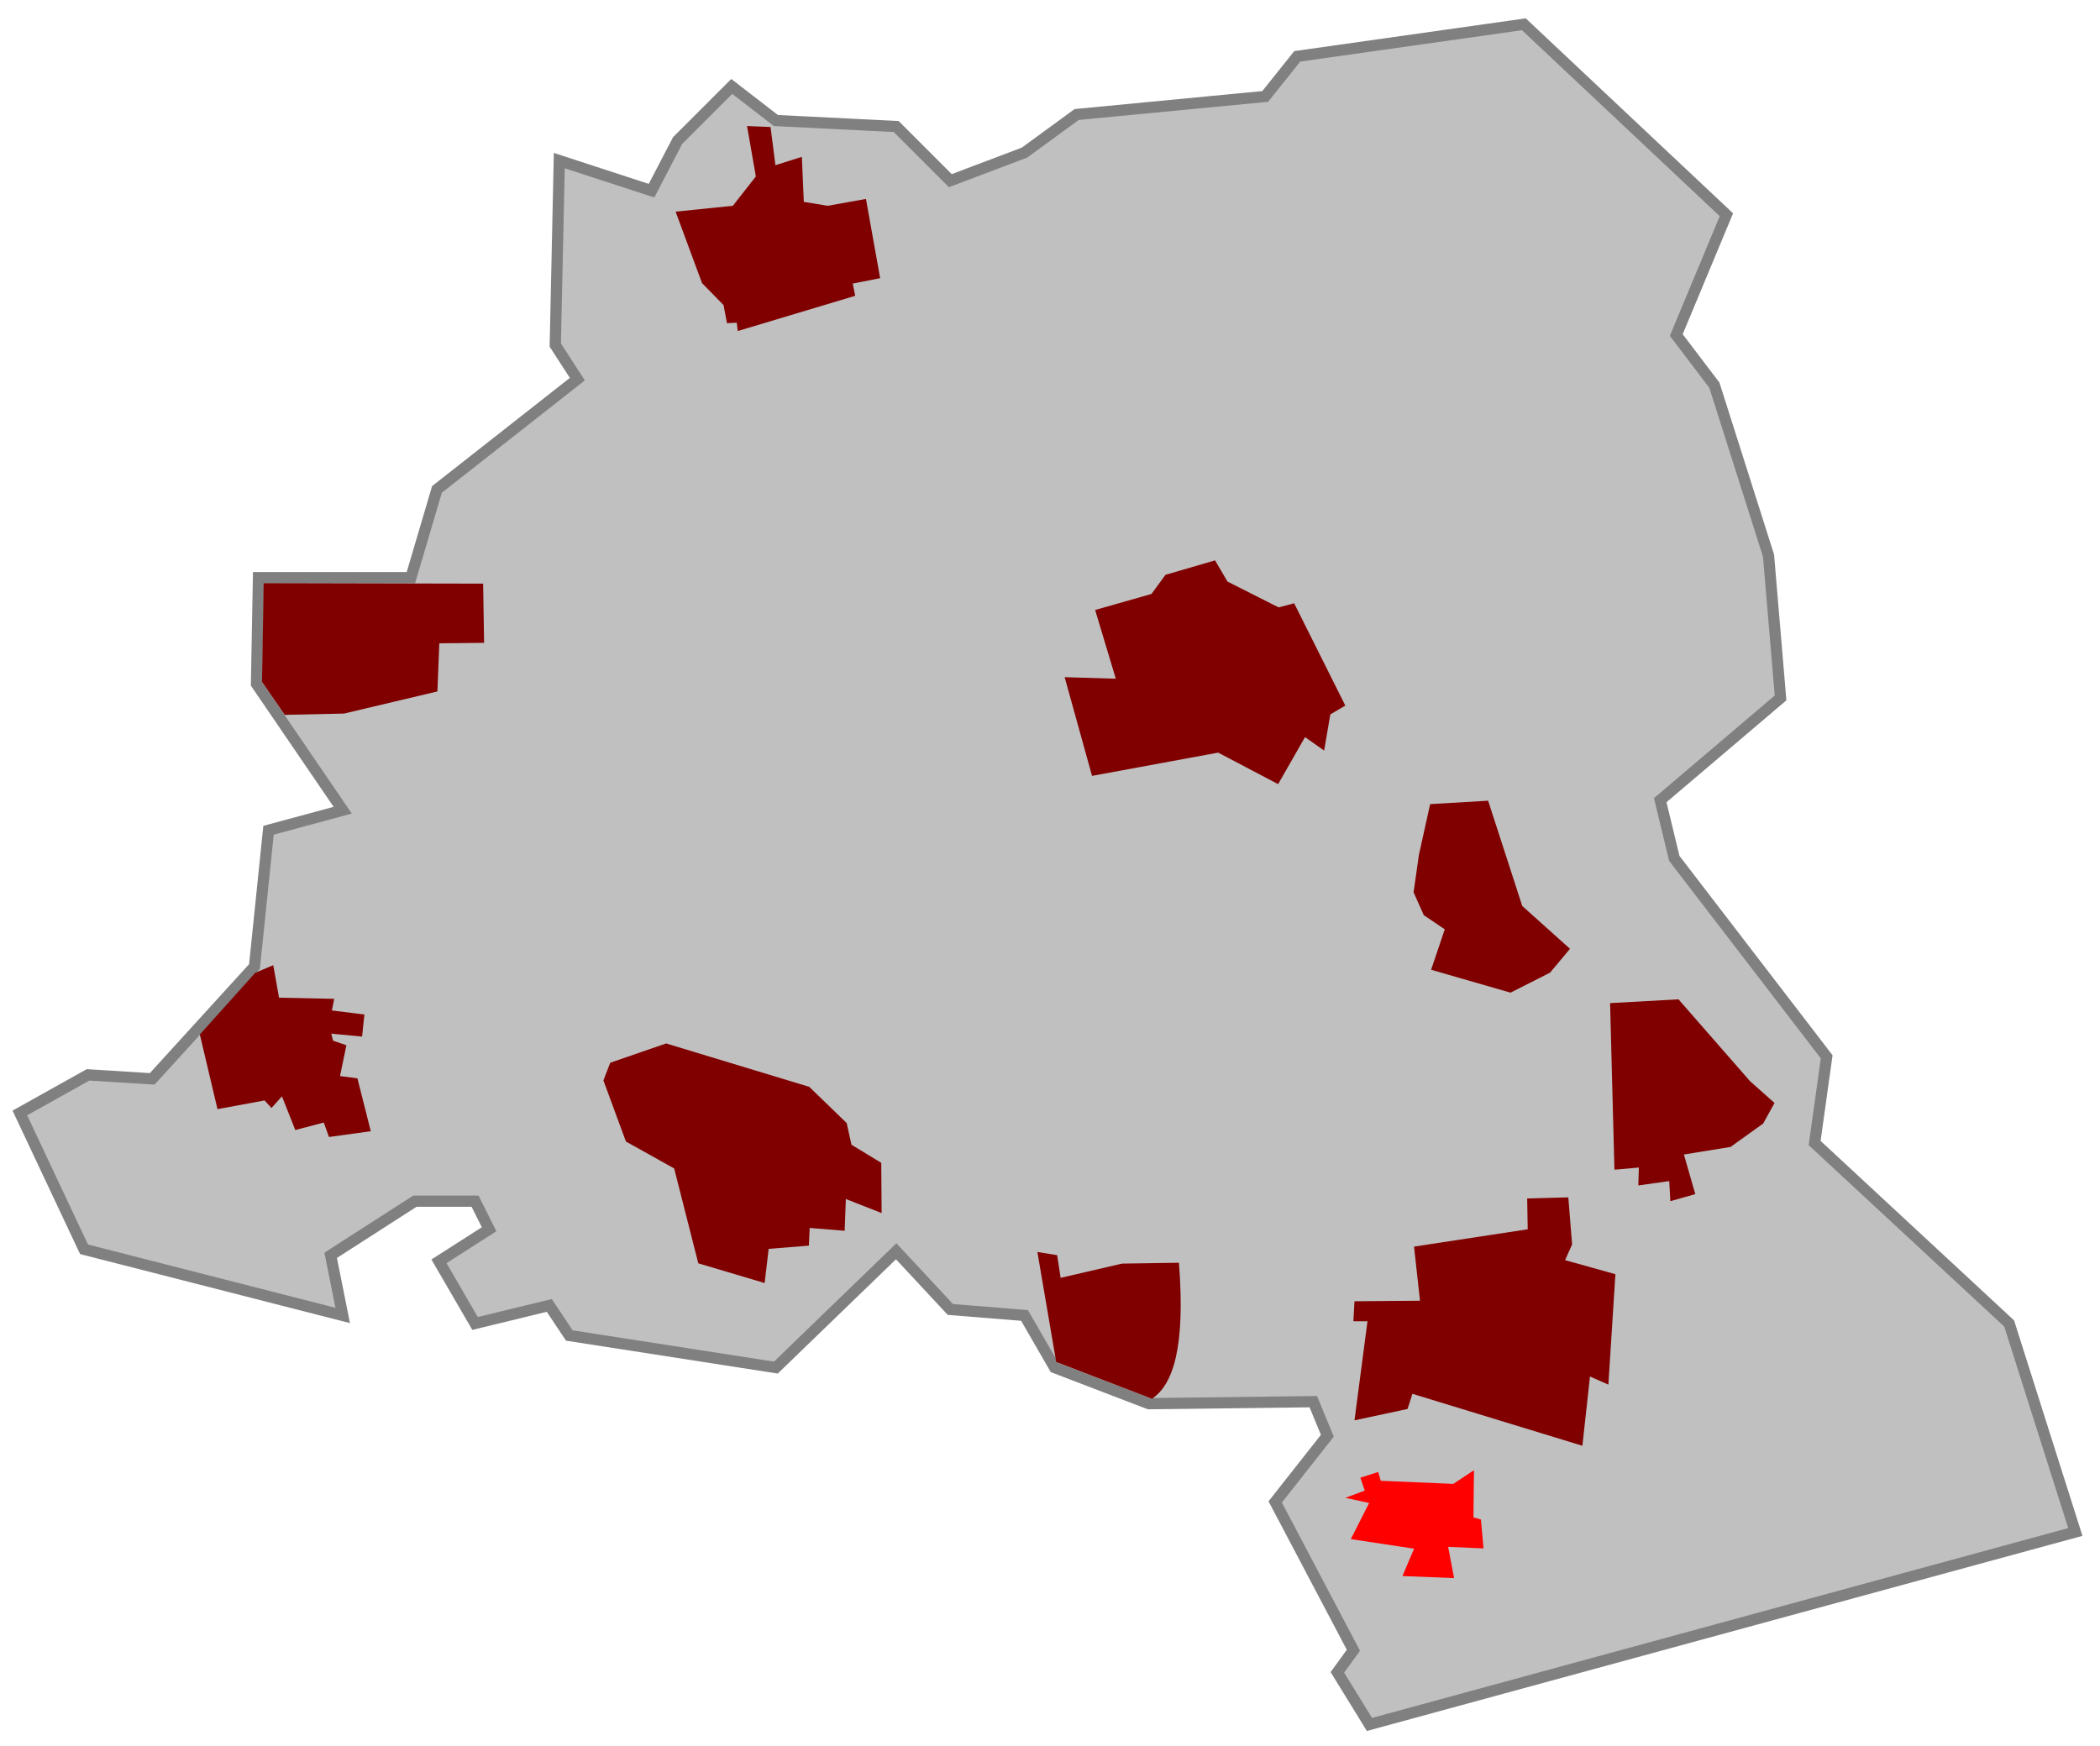
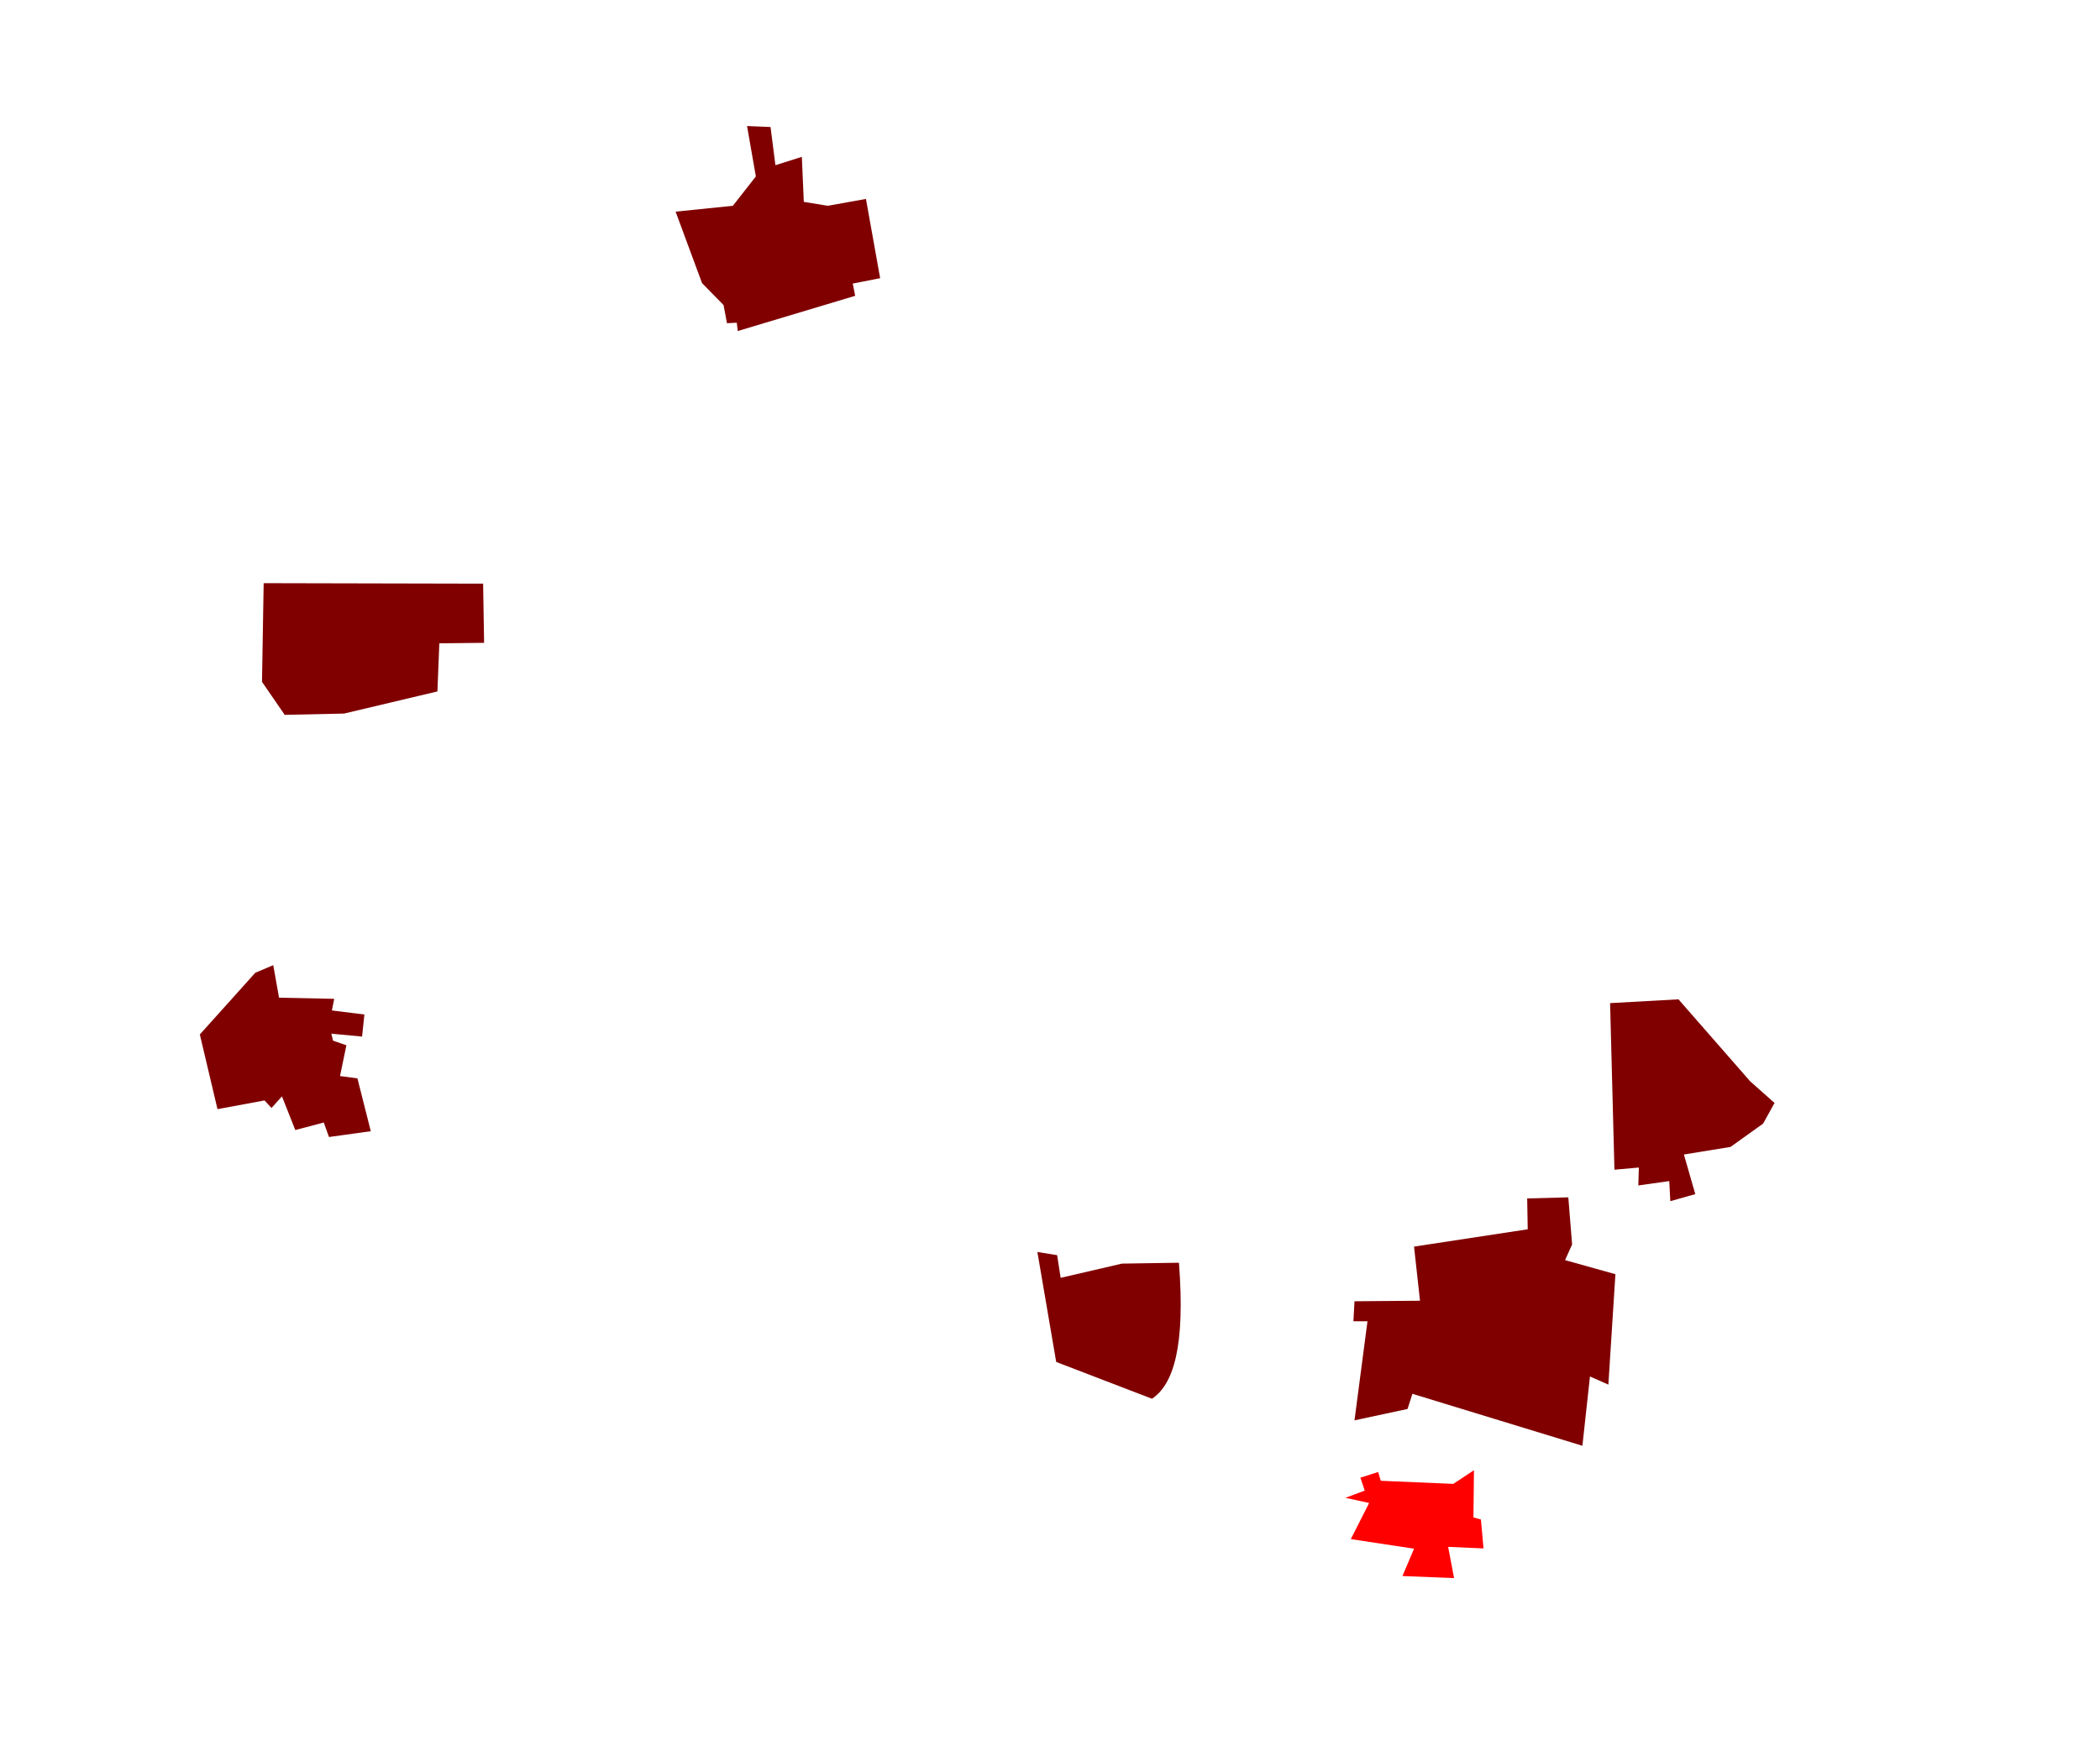
<svg xmlns="http://www.w3.org/2000/svg" xmlns:ns1="http://sodipodi.sourceforge.net/DTD/sodipodi-0.dtd" xmlns:ns2="http://www.inkscape.org/namespaces/inkscape" width="748" height="622" viewBox="-3.5 223 748 622" ns1:version="0.32" ns2:version="0.46" ns1:docname="Hemkenrode in Cremlingen.svg" ns2:output_extension="org.inkscape.output.svg.inkscape">
  <g ns2:label="Ebene 1" ns2:groupmode="layer" id="layer1">
-     <path style="fill:#c0c0c0;fill-rule:evenodd;stroke:#808080;stroke-width:4;stroke-linecap:butt;stroke-linejoin:miter;stroke-opacity:1;fill-opacity:1;stroke-miterlimit:4;stroke-dasharray:none" d="M 26.429,668.076 L 118.571,691.648 L 114.286,670.219 L 144.286,650.934 L 165.714,650.934 L 170.714,660.934 L 152.857,672.362 L 165.714,694.505 L 192.143,688.076 L 199.286,698.791 L 272.857,710.219 L 315.714,668.791 L 335,689.505 L 361.429,691.648 L 372.143,710.219 L 405.714,723.076 L 464.286,722.362 L 469.286,734.505 L 450.714,758.076 L 478.571,810.934 L 472.857,818.791 L 484.286,837.362 L 735.714,768.791 L 712.143,694.505 L 642.857,630.219 L 647.143,599.505 L 592.857,528.791 L 587.857,508.076 L 630.714,471.648 L 626.429,420.934 L 607.143,360.219 L 593.571,342.362 L 611.429,299.505 L 539.286,231.648 L 458.571,243.076 L 447.143,257.362 L 380,263.791 L 361.429,277.362 L 335,287.362 L 315.714,268.076 L 272.857,265.934 L 257.143,253.791 L 237.857,273.076 L 228.571,290.934 L 195.714,280.219 L 194.286,345.934 L 202.143,358.076 L 152.143,397.362 L 142.857,428.791 L 88.571,428.791 L 87.857,466.648 L 118.571,511.648 L 92.143,518.791 L 87.143,567.362 L 50.714,607.362 L 27.857,605.934 L 3.571,619.505 L 26.429,668.076 z" id="path2475" />
-     <path style="fill:#800000;fill-opacity:1;fill-rule:evenodd;stroke:none;stroke-width:1px;stroke-linecap:butt;stroke-linejoin:miter;stroke-opacity:1" d="M 268.857,680.095 L 245.227,673.078 L 236.634,639.28 L 219.449,629.684 L 211.429,607.916 L 213.863,601.615 L 233.77,594.74 L 284.754,610.207 L 298.073,623.097 L 299.791,630.83 L 310.389,637.275 L 310.532,655.176 L 297.786,650.164 L 297.357,661.478 L 284.897,660.475 L 284.611,666.777 L 270.289,667.922 L 268.857,680.095 z" id="path3410" />
    <path style="fill:#800000;fill-opacity:1;fill-rule:evenodd;stroke:none;stroke-width:1px;stroke-linecap:butt;stroke-linejoin:miter;stroke-opacity:1" d="M 372.706,708.213 L 406.822,721.325 C 414.488,716.226 418.739,702.67 416.429,672.867 L 396.135,673.177 L 374.288,678.251 L 373.045,670.175 L 366.005,669.036 L 372.706,708.213 z" id="path3485" ns1:nodetypes="cccccccc" />
-     <path style="fill:#ff0000;fill-opacity:1;fill-rule:evenodd;stroke:none;stroke-width:1px;stroke-linecap:butt;stroke-linejoin:miter;stroke-opacity:1" d="M 477.646,771.333 L 500.176,774.736 L 496.038,784.484 L 514.431,785.219 L 512.316,774.092 L 524.915,774.644 L 523.995,764.344 L 521.328,763.608 L 521.512,746.779 L 514.155,751.653 L 488.313,750.549 L 487.394,747.422 L 481.048,749.446 L 482.612,754.044 L 475.714,756.619 L 484.175,758.458 L 477.646,771.333 z" id="path2489" />
+     <path style="fill:#ff0000;fill-opacity:1;fill-rule:evenodd;stroke:none;stroke-width:1px;stroke-linecap:butt;stroke-linejoin:miter;stroke-opacity:1" d="M 477.646,771.333 L 500.176,774.736 L 496.038,784.484 L 514.431,785.219 L 512.316,774.092 L 524.915,774.644 L 523.995,764.344 L 521.328,763.608 L 521.512,746.779 L 514.155,751.653 L 488.313,750.549 L 487.394,747.422 L 481.048,749.446 L 482.612,754.044 L 475.714,756.619 L 484.175,758.458 z" id="path2489" />
    <path style="fill:#800000;fill-opacity:1;fill-rule:evenodd;stroke:none;stroke-width:1px;stroke-linecap:butt;stroke-linejoin:miter;stroke-opacity:1" d="M 499.589,719.566 L 560.134,738.076 L 562.833,713.396 L 569.389,716.288 L 571.895,676.953 L 553.963,671.94 L 556.47,666.348 L 555.12,649.573 L 540.466,649.959 L 540.659,660.949 L 500.167,667.119 L 502.288,686.401 L 478.957,686.594 L 478.571,693.728 L 483.585,693.728 L 478.957,729.014 L 497.853,724.965 L 499.589,719.566 z" id="path3334" />
    <path style="fill:#800000;fill-opacity:1;fill-rule:evenodd;stroke:none;stroke-width:1px;stroke-linecap:butt;stroke-linejoin:miter;stroke-opacity:1" d="M 571.546,639.722 L 580.245,638.949 L 580.052,645.328 L 591.07,643.781 L 591.457,650.934 L 600.349,648.421 L 596.289,634.309 L 612.914,631.603 L 624.512,623.291 L 628.571,615.945 L 619.873,608.213 L 594.356,579.024 L 570,580.377 L 571.546,639.722 z" id="path3389" />
-     <path style="fill:#800000;fill-opacity:1;fill-rule:evenodd;stroke:none;stroke-width:1px;stroke-linecap:butt;stroke-linejoin:miter;stroke-opacity:1" d="M 506.248,568.49 L 534.539,576.648 L 548.598,569.532 L 555.714,561.027 L 538.705,545.753 L 526.555,508.263 L 505.901,509.478 L 501.909,527.529 L 500,540.894 L 503.645,549.051 L 511.108,554.084 L 506.248,568.49 z" id="path3464" />
-     <path style="fill:#800000;fill-opacity:1;fill-rule:evenodd;stroke:none;stroke-width:1px;stroke-linecap:butt;stroke-linejoin:miter;stroke-opacity:1" d="M 468.142,490.394 L 470.352,477.506 L 475.691,474.376 L 457.463,437.92 L 451.94,439.393 L 433.712,430.187 L 429.293,422.638 L 411.618,427.794 L 406.646,434.606 L 386.577,440.314 L 393.942,464.802 L 375.714,464.249 L 385.473,499.416 L 430.398,491.131 L 451.756,502.362 L 461.33,485.607 L 468.142,490.394 z" id="path3539" />
    <path style="fill:#800000;fill-opacity:1;fill-rule:evenodd;stroke:none;stroke-width:1px;stroke-linecap:butt;stroke-linejoin:miter;stroke-opacity:1" d="M 67.679,591.542 L 87.43,569.562 L 93.824,566.855 L 95.892,578.437 L 115.541,578.851 L 114.714,582.987 L 126.296,584.435 L 125.469,592.295 L 114.507,591.261 L 115.127,593.743 L 119.885,595.397 L 117.609,606.359 L 123.814,607.187 L 128.571,626.008 L 113.68,628.076 L 111.818,622.906 L 101.683,625.595 L 96.926,613.598 L 93.203,617.735 L 90.722,615.046 L 73.968,618.149 L 67.679,591.542 z" id="path3614" ns1:nodetypes="cccccccccccccccccccccc" />
    <path style="fill:#800000;fill-opacity:1;fill-rule:evenodd;stroke:none;stroke-width:1px;stroke-linecap:butt;stroke-linejoin:miter;stroke-opacity:1" d="M 97.914,477.676 L 89.821,465.919 L 90.414,430.761 L 168.586,430.933 L 168.929,452.019 L 152.986,452.19 L 152.3,469.333 L 119.043,477.219 L 97.914,477.676 z" id="path3689" ns1:nodetypes="ccccccccc" />
    <path style="fill:#800000;fill-opacity:1;fill-rule:evenodd;stroke:none;stroke-width:1px;stroke-linecap:butt;stroke-linejoin:miter;stroke-opacity:1" d="M 259.279,340.934 L 301.111,328.384 L 300.239,324.027 L 310,322.109 L 304.945,293.873 L 291.35,296.313 L 282.809,294.919 L 282.112,278.883 L 272.7,281.846 L 270.957,268.251 L 262.591,267.902 L 265.728,285.855 L 257.536,296.313 L 237.143,298.405 L 246.555,323.852 L 254.224,331.696 L 255.444,338.145 L 258.93,337.971 L 259.279,340.934 z" id="path3764" />
  </g>
</svg>